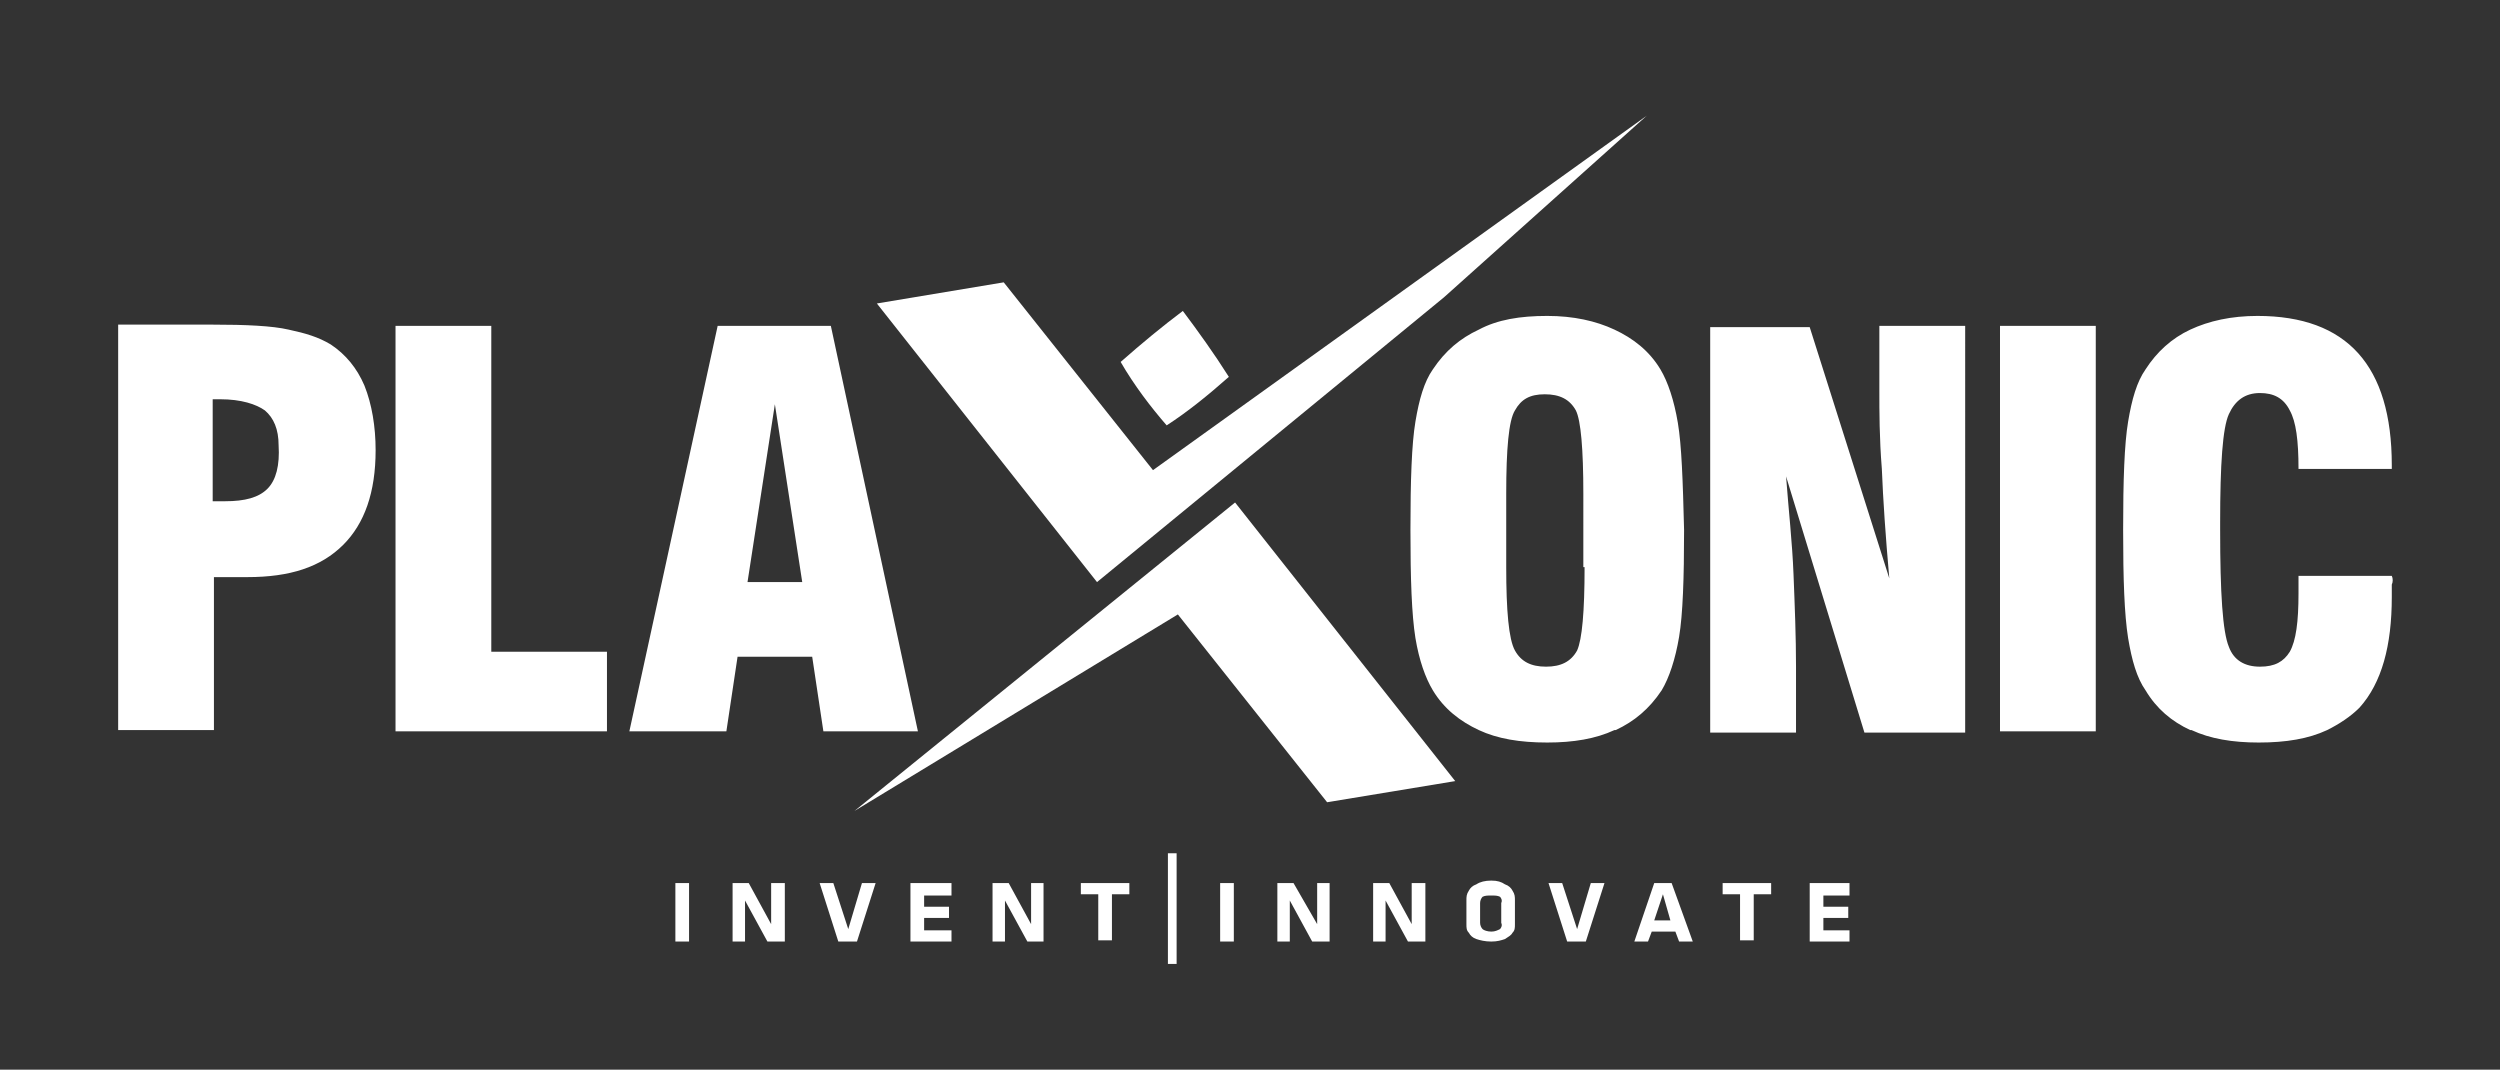
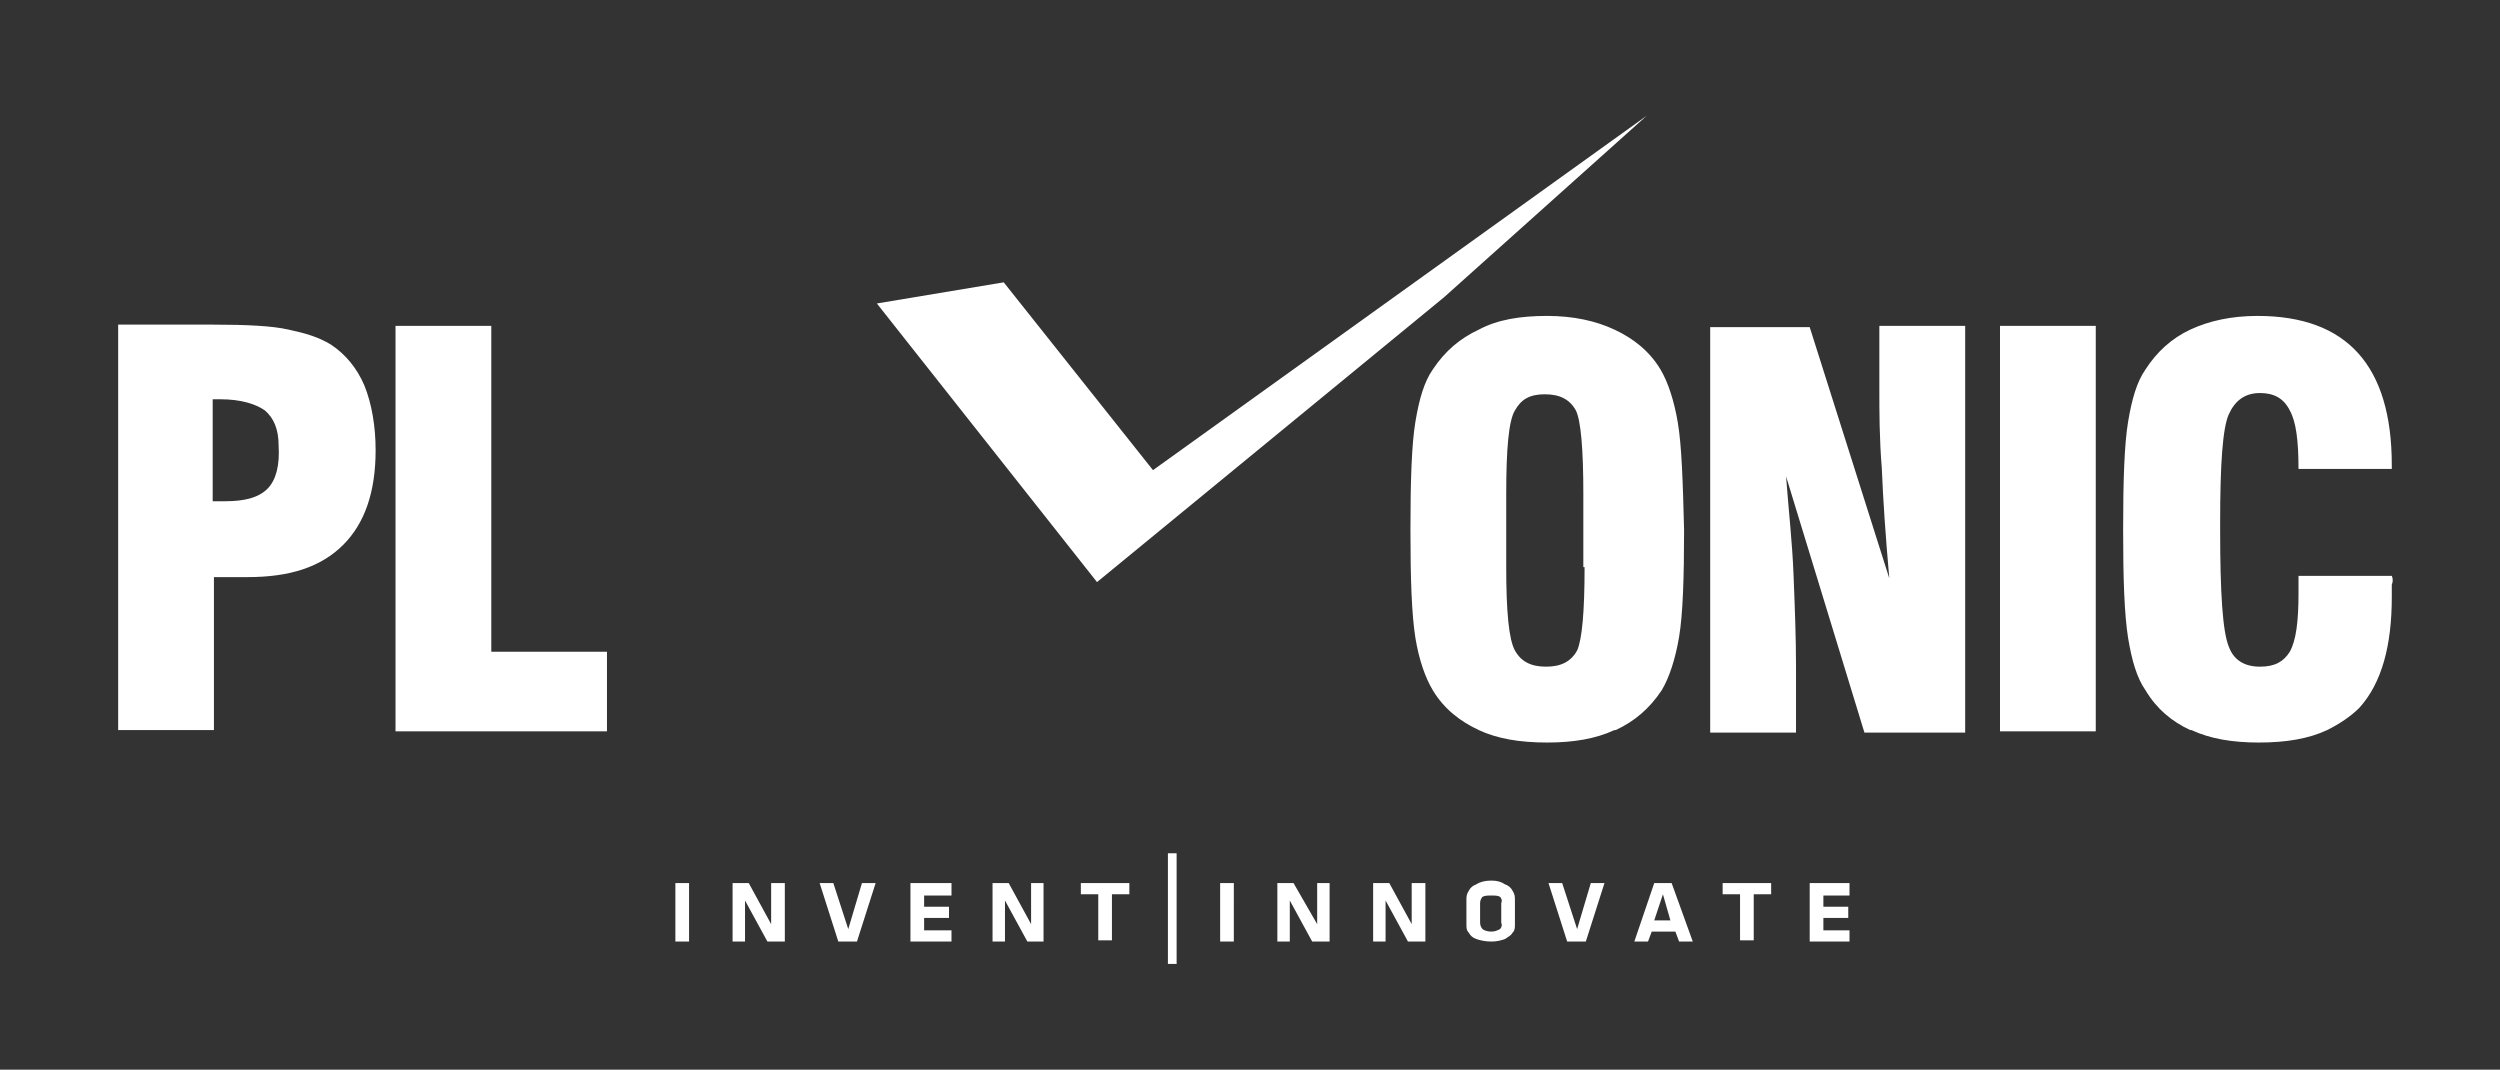
<svg xmlns="http://www.w3.org/2000/svg" version="1.1" id="Logo" x="0px" y="0px" viewBox="0 0 201 86" style="enable-background:new 0 0 201 86;" xml:space="preserve">
  <rect x="0" y="0" width="201" height="86" fill="#333333" stroke="none" />
  <style type="text/css">
	.st0{fill:#FFFFFF;}
</style>
  <g>
-     <path class="st0" d="M90.1,29.1c1.1,1.9,2.4,3.6,3.7,5.1c1.7-1.1,3.3-2.4,5-3.9c-1.2-1.9-2.5-3.7-3.7-5.3   C93.5,26.2,91.8,27.6,90.1,29.1L90.1,29.1z" />
    <polygon class="st0" points="92.7,37.8 80.7,22.7 70.5,24.4 88.2,46.8 116.1,23.9 132.4,9.3 92.7,37.8  " />
-     <polygon class="st0" points="106.7,64.5 117,62.8 99.3,40.4 68.7,65.2 94.7,49.4 106.7,64.5  " />
    <path class="st0" d="M69.3,71l-1.1,3.7L67,71h-1.1l1.5,4.7h1.5l1.5-4.7H69.3z M76.5,71.9V71h-3.3v4.7h3.3v-0.9h-2.2v-1h2v-0.9h-2   v-0.9H76.5z M54.3,71v4.7h1.1V71H54.3z M62,71v3.3L60.2,71h-1.3v4.7h1v-3.3l1.8,3.3h1.4V71H62z M105.9,71v3.3L104,71h-1.3v4.7h1   v-3.3l1.8,3.3h1.4V71H105.9z M113.5,71v3.3l-1.8-3.3h-1.3v4.7h1v-3.3l1.8,3.3h1.4V71H113.5z M82.9,71v3.3L81.1,71h-1.3v4.7h1v-3.3   l1.8,3.3h1.3V71H82.9z M86.9,71v0.9h1.4v3.7h1.1v-3.7h1.4V71H86.9z M98.1,71v4.7h1.1V71H98.1z M93.9,68.6v8.9h0.7v-8.9H93.9z    M121.6,71.6c-0.1-0.2-0.3-0.4-0.6-0.5c-0.3-0.2-0.6-0.3-1.1-0.3c-0.5,0-0.9,0.1-1.2,0.3c-0.3,0.1-0.5,0.3-0.6,0.5   c-0.2,0.3-0.2,0.5-0.2,0.8v1.9c0,0.3,0,0.5,0.2,0.7c0.1,0.2,0.3,0.4,0.6,0.5c0.3,0.1,0.7,0.2,1.2,0.2c0.5,0,0.8-0.1,1.1-0.2   c0.3-0.2,0.5-0.3,0.6-0.5c0.2-0.2,0.2-0.4,0.2-0.7v-1.9C121.8,72.1,121.8,71.9,121.6,71.6z M120.7,74.2c0.1,0.2,0,0.4-0.1,0.5   c-0.2,0.1-0.4,0.2-0.7,0.2c-0.3,0-0.6-0.1-0.7-0.2c-0.1-0.1-0.2-0.3-0.2-0.5v-1.6c0-0.2,0.1-0.4,0.2-0.5c0.2-0.1,0.4-0.1,0.7-0.1   c0.3,0,0.5,0,0.7,0.1c0.1,0.1,0.2,0.3,0.1,0.5V74.2z M127.9,71l-1.1,3.7l-1.2-3.7h-1.1l1.5,4.7h1.5L129,71H127.9z M134.4,71H133   l-1.6,4.7h1.1l0.3-0.8h1.9l0.3,0.8h1.1L134.4,71z M133,74l0.7-2.1l0.6,2.1H133z M138.5,71v0.9h1.4v3.7h1.1v-3.7h1.4V71H138.5z    M148.7,71.9V71h-3.2v4.7h3.2v-0.9h-2.1v-1h2v-0.9h-2v-0.9H148.7z M39.5,52.3V26.2h-7.7v32.6h17v-6.4H39.5z M29.3,31   c-0.6-1.4-1.5-2.5-2.7-3.3c-1-0.6-2-0.9-3.4-1.2c-1.3-0.3-3.4-0.4-6.1-0.4H9.5v32.6h7.7V46.4h2.7c3.4,0,5.9-0.8,7.7-2.6   c1.7-1.7,2.6-4.2,2.6-7.6C30.2,34.3,29.9,32.5,29.3,31z M21.5,39.3c-0.7,0.7-1.8,1-3.4,1h-0.6c-0.2,0-0.3,0-0.4,0v-8.2h0.6   c1.7,0,2.9,0.4,3.6,0.9c0.7,0.6,1.1,1.5,1.1,2.8C22.5,37.4,22.2,38.6,21.5,39.3z M160.8,26.2v32.6h7.7V26.2H160.8z M192.3,46.3   h-7.5v1.4c0,2.3-0.2,3.8-0.7,4.7c-0.5,0.8-1.2,1.2-2.4,1.2c-1.2,0-2.1-0.5-2.5-1.6c-0.5-1.2-0.7-4.3-0.7-9.4v-0.6   c0-4.7,0.2-7.6,0.7-8.7c0.5-1.1,1.3-1.7,2.5-1.7c1.1,0,1.9,0.4,2.4,1.4c0.5,0.9,0.7,2.4,0.7,4.7l7.5,0v-0.3c0-4-0.9-7-2.7-9   c-1.8-2-4.5-3-8.1-3c-2.1,0-3.9,0.4-5.4,1.1c-1.5,0.7-2.7,1.8-3.6,3.2c-0.7,1-1.1,2.4-1.4,4.2c-0.3,1.8-0.4,4.7-0.4,8.7   c0,4,0.1,6.8,0.4,8.7c0.3,1.8,0.7,3.2,1.4,4.2c0.9,1.5,2.1,2.5,3.6,3.2c0.1,0,0.1,0,0.1,0c1.5,0.7,3.3,1,5.4,1c2.2,0,4-0.3,5.5-1   c1-0.5,1.9-1.1,2.6-1.8c1.8-2,2.6-5,2.6-8.9v-1C192.4,46.8,192.4,46.5,192.3,46.3z M151.1,26.2v5.2c0,1.7,0,3.8,0.2,6.3   c0.1,2.5,0.3,5.4,0.6,8.8l-6.4-20.2h-8v32.6h6.9v-5.3c0-2.4-0.1-4.9-0.2-7.4c-0.1-2.6-0.4-5.2-0.6-7.9l6.3,20.6h8.1V26.2H151.1z    M134.9,34c-0.3-1.8-0.8-3.3-1.4-4.3c-0.9-1.5-2.2-2.5-3.7-3.2c-1.5-0.7-3.3-1.1-5.4-1.1c-2.2,0-4,0.3-5.5,1.1   c-1.5,0.7-2.7,1.7-3.7,3.2c-0.7,1-1.1,2.4-1.4,4.2c-0.3,1.8-0.4,4.7-0.4,8.7c0,4,0.1,6.8,0.4,8.7c0.3,1.8,0.8,3.2,1.4,4.2   c0.9,1.5,2.2,2.5,3.7,3.2c0,0,0,0,0,0c1.5,0.7,3.3,1,5.5,1c2.1,0,3.9-0.3,5.4-1c0.1,0,0.1,0,0.1,0c1.5-0.7,2.7-1.7,3.7-3.2   c0.6-1,1.1-2.5,1.4-4.3c0.3-1.8,0.4-4.7,0.4-8.6C135.3,38.6,135.2,35.8,134.9,34z M127.4,45.6c0,3.6-0.2,5.8-0.6,6.7   c-0.5,0.9-1.3,1.3-2.5,1.3c-1.2,0-2-0.4-2.5-1.3c-0.5-0.9-0.7-3.2-0.7-6.7v-5.9c0-3.6,0.2-5.9,0.7-6.7c0.5-0.9,1.2-1.3,2.4-1.3   c1.2,0,2,0.4,2.5,1.3c0.4,0.8,0.6,3.1,0.6,6.7V45.6z" />
-     <path class="st0" d="M66.8,26.2h-9.1l-7.1,32.6h7.8l0.9-6h6l0.9,6h7.6L66.8,26.2z M60.1,46.8l2.2-14.3l2.2,14.3H60.1z" />
  </g>
</svg>